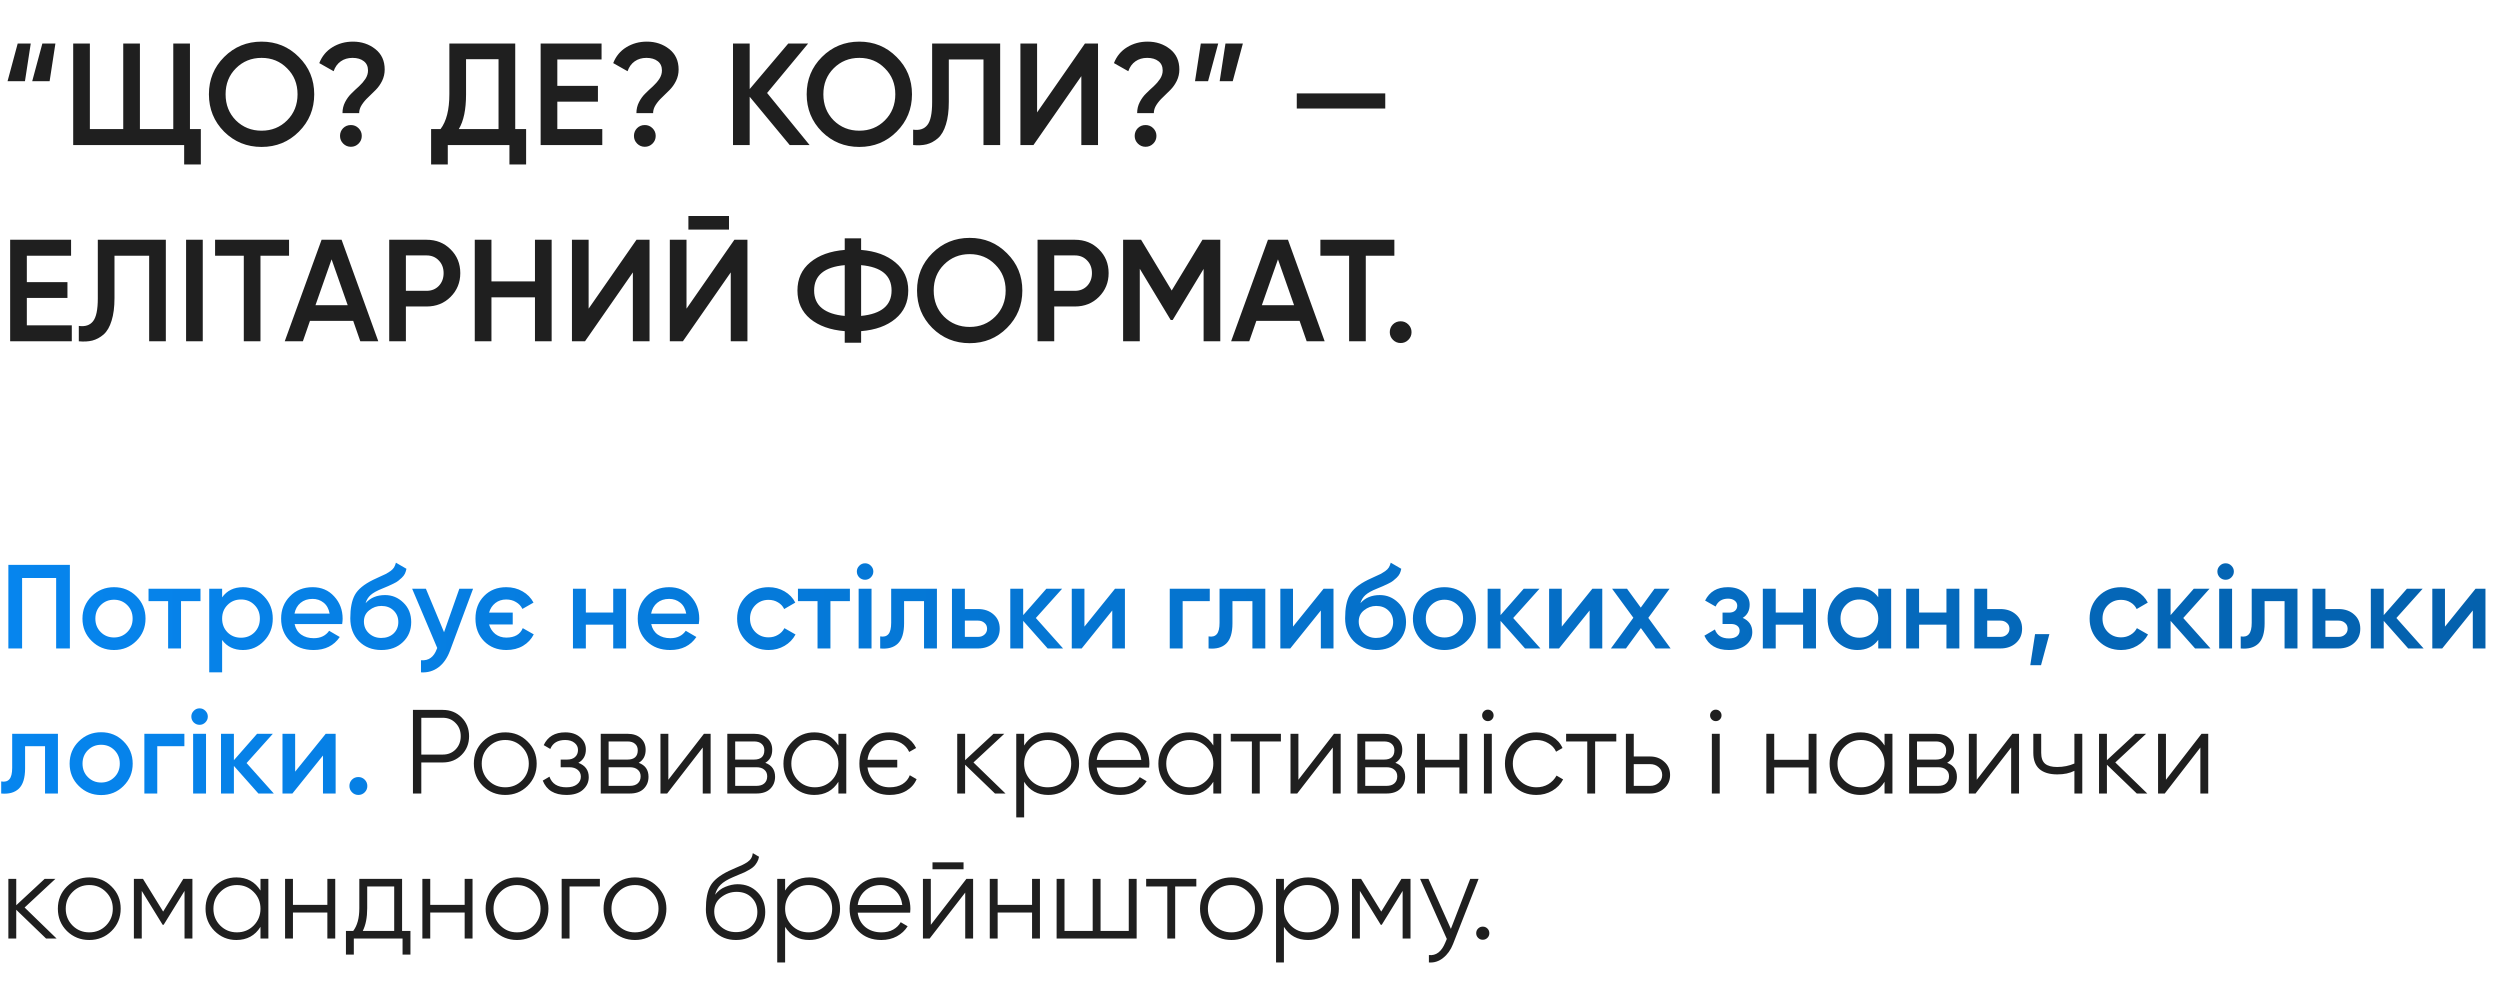
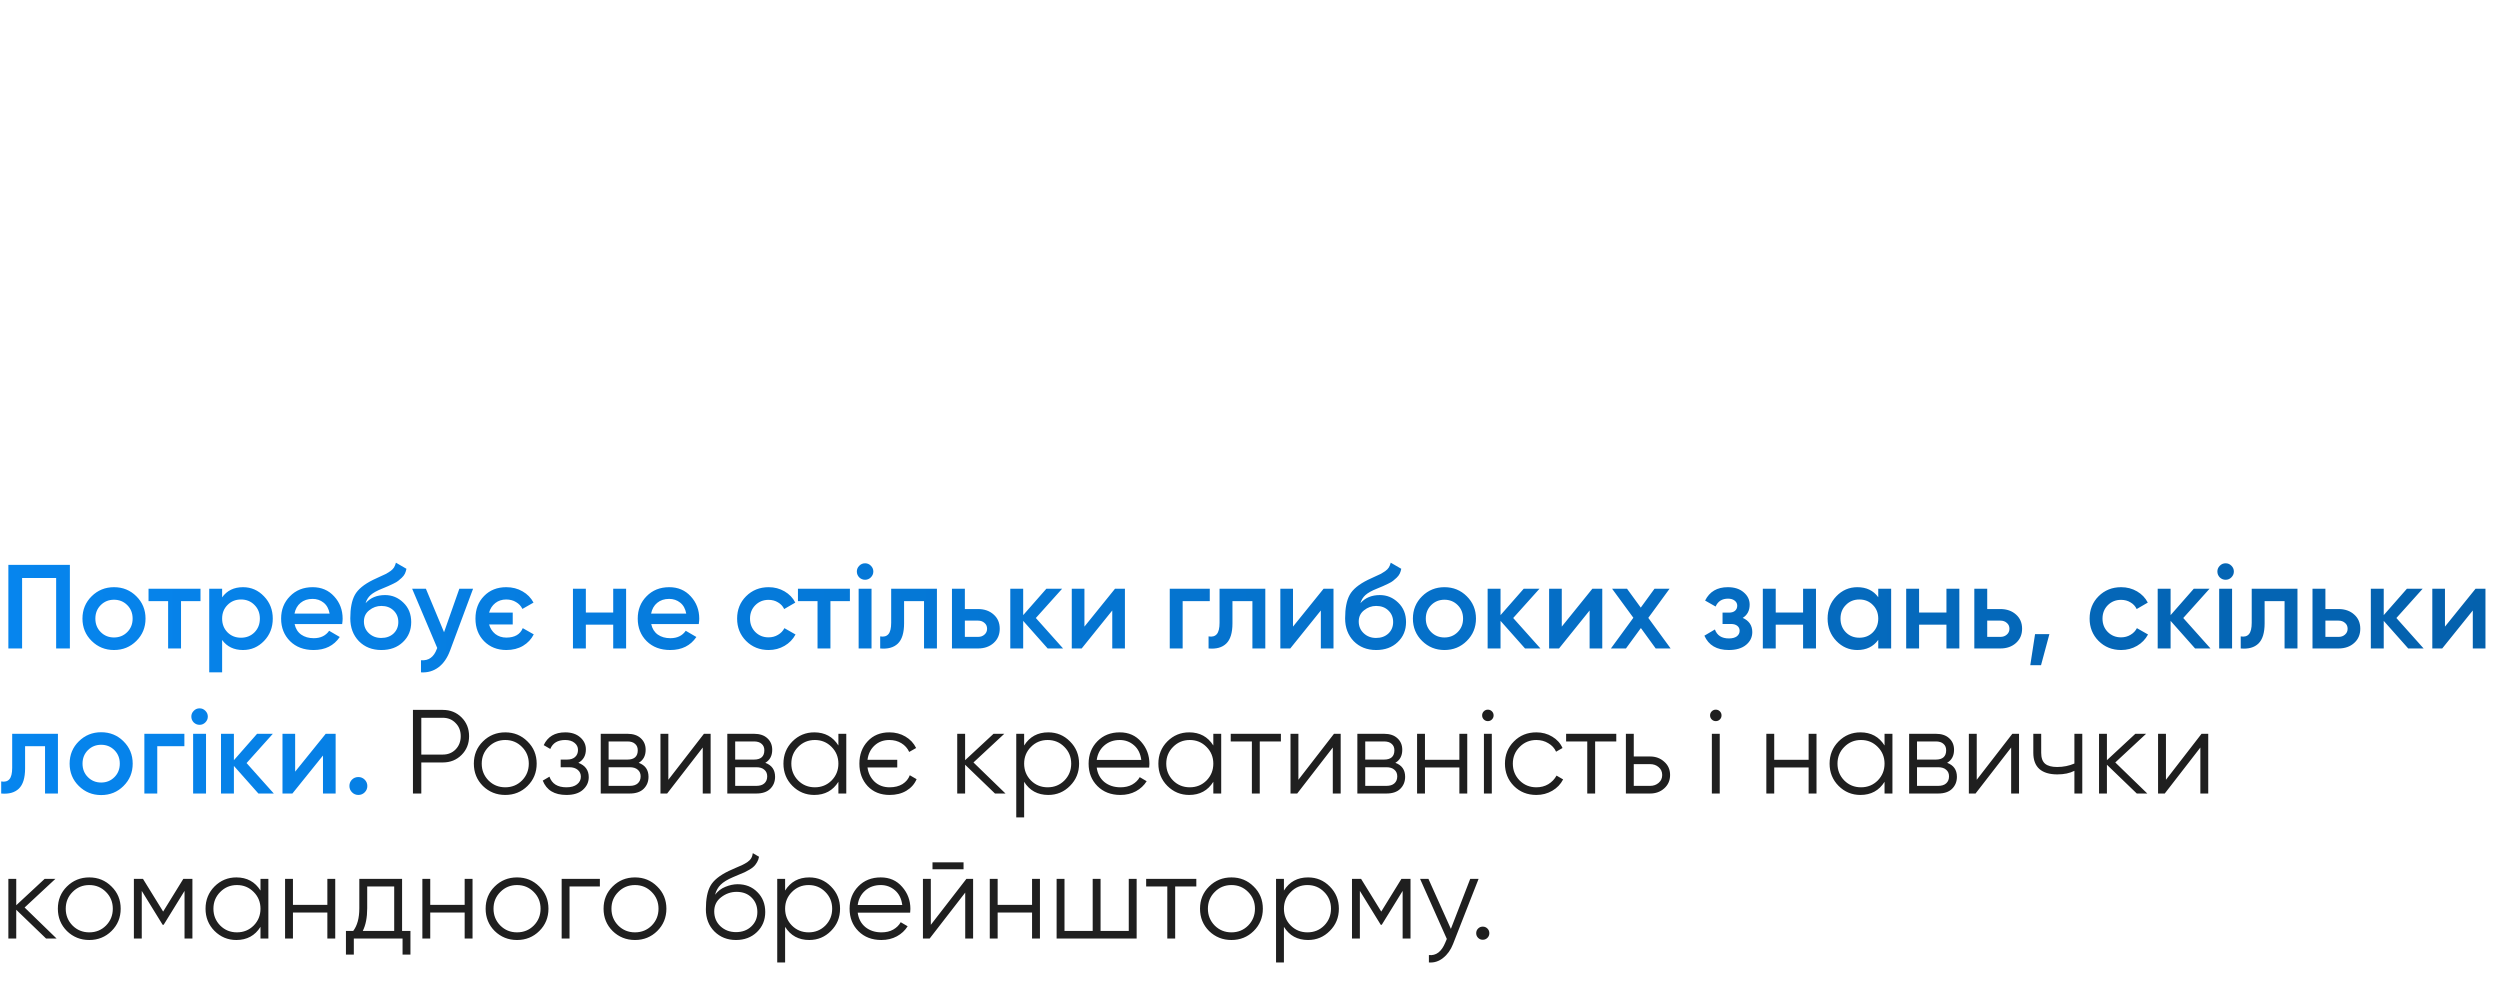
<svg xmlns="http://www.w3.org/2000/svg" width="293" height="115" viewBox="0 0 293 115" fill="none">
-   <path d="M0.884 9.52L2.074 5.1H3.604L2.924 9.52H0.884ZM3.774 9.52L4.964 5.1H6.494L5.814 9.52H3.774ZM22.263 15.13H23.538V19.278H21.583V17H8.578V5.1H10.533V15.13H14.443V5.1H16.398V15.13H20.308V5.1H22.263V15.13ZM35.025 15.436C33.835 16.626 32.378 17.221 30.656 17.221C28.933 17.221 27.471 16.626 26.27 15.436C25.08 14.235 24.485 12.773 24.485 11.05C24.485 9.327 25.08 7.871 26.27 6.681C27.471 5.48 28.933 4.879 30.656 4.879C32.378 4.879 33.835 5.48 35.025 6.681C36.226 7.871 36.827 9.327 36.827 11.05C36.827 12.773 36.226 14.235 35.025 15.436ZM27.647 14.11C28.463 14.915 29.466 15.317 30.656 15.317C31.846 15.317 32.843 14.915 33.648 14.11C34.464 13.294 34.872 12.274 34.872 11.05C34.872 9.826 34.464 8.812 33.648 8.007C32.843 7.191 31.846 6.783 30.656 6.783C29.466 6.783 28.463 7.191 27.647 8.007C26.842 8.812 26.44 9.826 26.44 11.05C26.44 12.274 26.842 13.294 27.647 14.11ZM40.139 13.26C40.139 12.795 40.241 12.365 40.445 11.968C40.649 11.571 40.899 11.231 41.193 10.948C41.488 10.653 41.783 10.376 42.077 10.115C42.372 9.843 42.621 9.554 42.825 9.248C43.029 8.931 43.131 8.602 43.131 8.262C43.131 7.786 42.967 7.423 42.638 7.174C42.31 6.913 41.868 6.783 41.312 6.783C40.78 6.783 40.321 6.919 39.935 7.191C39.55 7.463 39.272 7.848 39.102 8.347L37.419 7.395C37.737 6.59 38.247 5.973 38.949 5.542C39.663 5.1 40.468 4.879 41.363 4.879C42.372 4.879 43.245 5.168 43.981 5.746C44.718 6.324 45.086 7.123 45.086 8.143C45.086 8.619 44.984 9.067 44.78 9.486C44.576 9.894 44.327 10.245 44.032 10.54C43.738 10.835 43.443 11.124 43.148 11.407C42.854 11.679 42.604 11.974 42.4 12.291C42.196 12.608 42.094 12.931 42.094 13.26H40.139ZM42.026 16.83C41.777 17.079 41.477 17.204 41.125 17.204C40.774 17.204 40.474 17.079 40.224 16.83C39.975 16.581 39.85 16.28 39.85 15.929C39.85 15.578 39.969 15.277 40.207 15.028C40.457 14.779 40.763 14.654 41.125 14.654C41.477 14.654 41.777 14.779 42.026 15.028C42.276 15.277 42.4 15.578 42.4 15.929C42.4 16.28 42.276 16.581 42.026 16.83ZM60.385 15.13H61.66V19.278H59.705V17H52.48V19.278H50.525V15.13H51.63C52.321 14.223 52.666 12.858 52.666 11.033V5.1H60.385V15.13ZM53.772 15.13H58.429V6.936H54.621V11.067C54.621 12.835 54.338 14.189 53.772 15.13ZM65.318 15.13H70.588V17H63.363V5.1H70.503V6.97H65.318V10.064H70.078V11.917H65.318V15.13ZM74.588 13.26C74.588 12.795 74.689 12.365 74.894 11.968C75.097 11.571 75.347 11.231 75.641 10.948C75.936 10.653 76.231 10.376 76.525 10.115C76.82 9.843 77.07 9.554 77.273 9.248C77.478 8.931 77.579 8.602 77.579 8.262C77.579 7.786 77.415 7.423 77.087 7.174C76.758 6.913 76.316 6.783 75.76 6.783C75.228 6.783 74.769 6.919 74.383 7.191C73.998 7.463 73.721 7.848 73.55 8.347L71.868 7.395C72.185 6.59 72.695 5.973 73.397 5.542C74.112 5.1 74.916 4.879 75.811 4.879C76.82 4.879 77.693 5.168 78.43 5.746C79.166 6.324 79.534 7.123 79.534 8.143C79.534 8.619 79.433 9.067 79.228 9.486C79.025 9.894 78.775 10.245 78.481 10.54C78.186 10.835 77.891 11.124 77.597 11.407C77.302 11.679 77.052 11.974 76.849 12.291C76.644 12.608 76.543 12.931 76.543 13.26H74.588ZM76.475 16.83C76.225 17.079 75.925 17.204 75.573 17.204C75.222 17.204 74.922 17.079 74.672 16.83C74.423 16.581 74.299 16.28 74.299 15.929C74.299 15.578 74.418 15.277 74.656 15.028C74.905 14.779 75.211 14.654 75.573 14.654C75.925 14.654 76.225 14.779 76.475 15.028C76.724 15.277 76.849 15.578 76.849 15.929C76.849 16.28 76.724 16.581 76.475 16.83ZM94.884 17H92.555L87.863 11.339V17H85.908V5.1H87.863V10.438L92.385 5.1H94.714L89.903 10.897L94.884 17ZM105.083 15.436C103.893 16.626 102.437 17.221 100.714 17.221C98.992 17.221 97.53 16.626 96.328 15.436C95.138 14.235 94.543 12.773 94.543 11.05C94.543 9.327 95.138 7.871 96.328 6.681C97.53 5.48 98.992 4.879 100.714 4.879C102.437 4.879 103.893 5.48 105.083 6.681C106.285 7.871 106.885 9.327 106.885 11.05C106.885 12.773 106.285 14.235 105.083 15.436ZM97.705 14.11C98.521 14.915 99.524 15.317 100.714 15.317C101.904 15.317 102.902 14.915 103.706 14.11C104.522 13.294 104.93 12.274 104.93 11.05C104.93 9.826 104.522 8.812 103.706 8.007C102.902 7.191 101.904 6.783 100.714 6.783C99.524 6.783 98.521 7.191 97.705 8.007C96.901 8.812 96.498 9.826 96.498 11.05C96.498 12.274 96.901 13.294 97.705 14.11ZM107.019 17V15.198C107.767 15.3 108.322 15.119 108.685 14.654C109.059 14.189 109.246 13.3 109.246 11.985V5.1H117.219V17H115.264V6.97H111.201V11.951C111.201 12.994 111.088 13.872 110.861 14.586C110.646 15.3 110.334 15.838 109.926 16.201C109.518 16.552 109.076 16.79 108.6 16.915C108.135 17.028 107.608 17.057 107.019 17ZM126.732 17V8.925L121.122 17H119.592V5.1H121.547V13.175L127.157 5.1H128.687V17H126.732ZM133.274 13.26C133.274 12.795 133.376 12.365 133.58 11.968C133.784 11.571 134.033 11.231 134.328 10.948C134.623 10.653 134.917 10.376 135.212 10.115C135.507 9.843 135.756 9.554 135.96 9.248C136.164 8.931 136.266 8.602 136.266 8.262C136.266 7.786 136.102 7.423 135.773 7.174C135.444 6.913 135.002 6.783 134.447 6.783C133.914 6.783 133.455 6.919 133.07 7.191C132.685 7.463 132.407 7.848 132.237 8.347L130.554 7.395C130.871 6.59 131.381 5.973 132.084 5.542C132.798 5.1 133.603 4.879 134.498 4.879C135.507 4.879 136.379 5.168 137.116 5.746C137.853 6.324 138.221 7.123 138.221 8.143C138.221 8.619 138.119 9.067 137.915 9.486C137.711 9.894 137.462 10.245 137.167 10.54C136.872 10.835 136.578 11.124 136.283 11.407C135.988 11.679 135.739 11.974 135.535 12.291C135.331 12.608 135.229 12.931 135.229 13.26H133.274ZM135.161 16.83C134.912 17.079 134.611 17.204 134.26 17.204C133.909 17.204 133.608 17.079 133.359 16.83C133.11 16.581 132.985 16.28 132.985 15.929C132.985 15.578 133.104 15.277 133.342 15.028C133.591 14.779 133.897 14.654 134.26 14.654C134.611 14.654 134.912 14.779 135.161 15.028C135.41 15.277 135.535 15.578 135.535 15.929C135.535 16.28 135.41 16.581 135.161 16.83ZM142.775 5.1L141.585 9.52H140.055L140.735 5.1H142.775ZM145.665 5.1L144.475 9.52H142.945L143.625 5.1H145.665ZM151.982 12.716V10.948H162.352V12.716H151.982ZM3.145 38.13H8.415V40H1.19V28.1H8.33V29.97H3.145V33.064H7.905V34.917H3.145V38.13ZM9.236 40V38.198C9.984 38.3 10.539 38.119 10.902 37.654C11.276 37.189 11.463 36.3 11.463 34.985V28.1H19.436V40H17.481V29.97H13.418V34.951C13.418 35.994 13.304 36.872 13.078 37.586C12.862 38.3 12.551 38.838 12.143 39.201C11.735 39.552 11.293 39.79 10.817 39.915C10.352 40.028 9.825 40.057 9.236 40ZM21.809 28.1H23.764V40H21.809V28.1ZM33.877 28.1V29.97H30.528V40H28.573V29.97H25.207V28.1H33.877ZM42.228 40L41.395 37.603H36.329L35.496 40H33.371L37.689 28.1H40.035L44.336 40H42.228ZM36.975 35.767H40.749L38.862 30.395L36.975 35.767ZM50.002 28.1C51.124 28.1 52.059 28.474 52.807 29.222C53.566 29.97 53.946 30.899 53.946 32.01C53.946 33.109 53.566 34.039 52.807 34.798C52.059 35.546 51.124 35.92 50.002 35.92H47.571V40H45.616V28.1H50.002ZM50.002 34.084C50.58 34.084 51.056 33.891 51.43 33.506C51.804 33.109 51.991 32.611 51.991 32.01C51.991 31.409 51.804 30.916 51.43 30.531C51.056 30.134 50.58 29.936 50.002 29.936H47.571V34.084H50.002ZM62.698 28.1H64.653V40H62.698V34.849H57.598V40H55.643V28.1H57.598V32.979H62.698V28.1ZM74.172 40V31.925L68.562 40H67.032V28.1H68.987V36.175L74.597 28.1H76.127V40H74.172ZM80.68 26.91V25.312H85.439V26.91H80.68ZM85.644 40V31.925L80.034 40H78.504V28.1H80.459V36.175L86.069 28.1H87.599V40H85.644ZM104.935 30.752C105.944 31.579 106.448 32.679 106.448 34.05C106.448 35.421 105.944 36.526 104.935 37.365C103.938 38.192 102.6 38.674 100.923 38.81V40.17H99.002V38.81C97.314 38.674 95.965 38.192 94.956 37.365C93.959 36.526 93.46 35.421 93.46 34.05C93.46 32.679 93.959 31.579 94.956 30.752C95.965 29.913 97.314 29.426 99.002 29.29V27.93H100.923V29.29C102.6 29.426 103.938 29.913 104.935 30.752ZM95.415 34.05C95.415 34.934 95.721 35.625 96.333 36.124C96.957 36.623 97.846 36.923 99.002 37.025V31.075C96.611 31.29 95.415 32.282 95.415 34.05ZM100.923 37.025C103.303 36.787 104.493 35.795 104.493 34.05C104.493 32.282 103.303 31.29 100.923 31.075V37.025ZM118.016 38.436C116.826 39.626 115.37 40.221 113.647 40.221C111.924 40.221 110.462 39.626 109.261 38.436C108.071 37.235 107.476 35.773 107.476 34.05C107.476 32.327 108.071 30.871 109.261 29.681C110.462 28.48 111.924 27.879 113.647 27.879C115.37 27.879 116.826 28.48 118.016 29.681C119.217 30.871 119.818 32.327 119.818 34.05C119.818 35.773 119.217 37.235 118.016 38.436ZM110.638 37.11C111.454 37.915 112.457 38.317 113.647 38.317C114.837 38.317 115.834 37.915 116.639 37.11C117.455 36.294 117.863 35.274 117.863 34.05C117.863 32.826 117.455 31.812 116.639 31.007C115.834 30.191 114.837 29.783 113.647 29.783C112.457 29.783 111.454 30.191 110.638 31.007C109.833 31.812 109.431 32.826 109.431 34.05C109.431 35.274 109.833 36.294 110.638 37.11ZM125.987 28.1C127.109 28.1 128.044 28.474 128.792 29.222C129.551 29.97 129.931 30.899 129.931 32.01C129.931 33.109 129.551 34.039 128.792 34.798C128.044 35.546 127.109 35.92 125.987 35.92H123.556V40H121.601V28.1H125.987ZM125.987 34.084C126.565 34.084 127.041 33.891 127.415 33.506C127.789 33.109 127.976 32.611 127.976 32.01C127.976 31.409 127.789 30.916 127.415 30.531C127.041 30.134 126.565 29.936 125.987 29.936H123.556V34.084H125.987ZM143.018 28.1V40H141.063V31.517L137.442 37.501H137.204L133.583 31.5V40H131.628V28.1H133.736L137.323 34.05L140.927 28.1H143.018ZM153.143 40L152.31 37.603H147.244L146.411 40H144.286L148.604 28.1H150.95L155.251 40H153.143ZM147.89 35.767H151.664L149.777 30.395L147.89 35.767ZM163.419 28.1V29.97H160.07V40H158.115V29.97H154.749V28.1H163.419ZM165.058 39.83C164.809 40.079 164.509 40.204 164.157 40.204C163.806 40.204 163.506 40.079 163.256 39.83C163.007 39.581 162.882 39.28 162.882 38.929C162.882 38.578 163.001 38.277 163.239 38.028C163.489 37.779 163.795 37.654 164.157 37.654C164.509 37.654 164.809 37.779 165.058 38.028C165.308 38.277 165.432 38.578 165.432 38.929C165.432 39.28 165.308 39.581 165.058 39.83Z" fill="#1F1F1F" />
  <path d="M8.19 66.2V76H6.58V67.74H2.59V76H0.98V66.2H8.19ZM13.36 76.182C12.333 76.182 11.46 75.827 10.742 75.118C10.023 74.409 9.664 73.536 9.664 72.5C9.664 71.464 10.023 70.591 10.742 69.882C11.46 69.173 12.333 68.818 13.36 68.818C14.396 68.818 15.268 69.173 15.978 69.882C16.697 70.591 17.056 71.464 17.056 72.5C17.056 73.536 16.697 74.409 15.978 75.118C15.268 75.827 14.396 76.182 13.36 76.182ZM11.806 74.082C12.226 74.502 12.744 74.712 13.36 74.712C13.976 74.712 14.494 74.502 14.914 74.082C15.334 73.662 15.544 73.135 15.544 72.5C15.544 71.865 15.334 71.338 14.914 70.918C14.494 70.498 13.976 70.288 13.36 70.288C12.744 70.288 12.226 70.498 11.806 70.918C11.386 71.338 11.176 71.865 11.176 72.5C11.176 73.135 11.386 73.662 11.806 74.082ZM23.498 69V70.456H21.216V76H19.704V70.456H17.408V69H23.498ZM28.483 68.818C29.444 68.818 30.265 69.177 30.947 69.896C31.628 70.605 31.969 71.473 31.969 72.5C31.969 73.536 31.628 74.409 30.947 75.118C30.265 75.827 29.444 76.182 28.483 76.182C27.419 76.182 26.602 75.79 26.033 75.006V78.8H24.521V69H26.033V70.008C26.602 69.215 27.419 68.818 28.483 68.818ZM26.663 74.11C27.083 74.53 27.61 74.74 28.245 74.74C28.879 74.74 29.407 74.53 29.827 74.11C30.247 73.681 30.457 73.144 30.457 72.5C30.457 71.856 30.247 71.324 29.827 70.904C29.407 70.475 28.879 70.26 28.245 70.26C27.61 70.26 27.083 70.475 26.663 70.904C26.243 71.324 26.033 71.856 26.033 72.5C26.033 73.144 26.243 73.681 26.663 74.11ZM34.529 73.144C34.641 73.676 34.898 74.087 35.299 74.376C35.7 74.656 36.19 74.796 36.769 74.796C37.572 74.796 38.174 74.507 38.575 73.928L39.821 74.656C39.13 75.673 38.108 76.182 36.755 76.182C35.616 76.182 34.697 75.837 33.997 75.146C33.297 74.446 32.947 73.564 32.947 72.5C32.947 71.455 33.292 70.582 33.983 69.882C34.674 69.173 35.56 68.818 36.643 68.818C37.67 68.818 38.51 69.177 39.163 69.896C39.826 70.615 40.157 71.487 40.157 72.514C40.157 72.673 40.138 72.883 40.101 73.144H34.529ZM34.515 71.912H38.631C38.528 71.343 38.29 70.913 37.917 70.624C37.553 70.335 37.124 70.19 36.629 70.19C36.069 70.19 35.602 70.344 35.229 70.652C34.856 70.96 34.618 71.38 34.515 71.912ZM44.694 76.182C43.621 76.182 42.744 75.837 42.062 75.146C41.391 74.446 41.054 73.555 41.054 72.472C41.054 71.287 41.232 70.372 41.587 69.728C41.941 69.075 42.66 68.482 43.742 67.95C43.92 67.866 44.181 67.745 44.526 67.586C44.881 67.427 45.124 67.315 45.255 67.25C45.385 67.175 45.548 67.073 45.745 66.942C45.941 66.802 46.085 66.657 46.178 66.508C46.272 66.349 46.346 66.163 46.403 65.948L47.635 66.662C47.597 66.867 47.536 67.059 47.453 67.236C47.368 67.404 47.247 67.563 47.089 67.712C46.93 67.861 46.79 67.983 46.669 68.076C46.556 68.169 46.365 68.281 46.094 68.412C45.824 68.543 45.623 68.636 45.492 68.692C45.371 68.748 45.138 68.846 44.792 68.986C44.176 69.229 43.724 69.481 43.434 69.742C43.154 69.994 42.959 70.311 42.846 70.694C43.407 70.059 44.167 69.742 45.129 69.742C45.95 69.742 46.664 70.036 47.27 70.624C47.886 71.212 48.194 71.973 48.194 72.906C48.194 73.858 47.868 74.642 47.215 75.258C46.571 75.874 45.73 76.182 44.694 76.182ZM44.681 74.768C45.269 74.768 45.749 74.595 46.123 74.25C46.496 73.895 46.682 73.447 46.682 72.906C46.682 72.355 46.496 71.903 46.123 71.548C45.758 71.193 45.282 71.016 44.694 71.016C44.172 71.016 43.7 71.184 43.281 71.52C42.861 71.847 42.651 72.285 42.651 72.836C42.651 73.396 42.846 73.858 43.239 74.222C43.63 74.586 44.111 74.768 44.681 74.768ZM53.834 69H55.444L52.756 76.224C52.43 77.111 51.972 77.773 51.384 78.212C50.796 78.651 50.115 78.847 49.34 78.8V77.386C49.816 77.414 50.199 77.316 50.488 77.092C50.787 76.877 51.025 76.527 51.202 76.042L51.244 75.944L48.304 69H49.914L52.042 74.096L53.834 69ZM61.268 73.62L62.556 74.348C62.276 74.908 61.856 75.356 61.296 75.692C60.736 76.019 60.088 76.182 59.35 76.182C58.286 76.182 57.414 75.837 56.732 75.146C56.06 74.455 55.724 73.573 55.724 72.5C55.724 71.417 56.06 70.535 56.732 69.854C57.404 69.163 58.272 68.818 59.336 68.818C60.046 68.818 60.68 68.981 61.24 69.308C61.8 69.625 62.23 70.064 62.528 70.624L61.226 71.366C61.068 71.03 60.82 70.764 60.484 70.568C60.158 70.363 59.77 70.26 59.322 70.26C58.828 70.26 58.403 70.4 58.048 70.68C57.694 70.96 57.451 71.333 57.32 71.8H60.092V73.186H57.32C57.451 73.643 57.694 74.017 58.048 74.306C58.412 74.586 58.842 74.726 59.336 74.726C60.316 74.726 60.96 74.357 61.268 73.62ZM71.868 69H73.38V76H71.868V73.214H68.662V76H67.15V69H68.662V71.786H71.868V69ZM76.324 73.144C76.436 73.676 76.693 74.087 77.094 74.376C77.495 74.656 77.985 74.796 78.564 74.796C79.367 74.796 79.969 74.507 80.37 73.928L81.616 74.656C80.925 75.673 79.903 76.182 78.55 76.182C77.411 76.182 76.492 75.837 75.792 75.146C75.092 74.446 74.742 73.564 74.742 72.5C74.742 71.455 75.087 70.582 75.778 69.882C76.469 69.173 77.355 68.818 78.438 68.818C79.465 68.818 80.305 69.177 80.958 69.896C81.621 70.615 81.952 71.487 81.952 72.514C81.952 72.673 81.933 72.883 81.896 73.144H76.324ZM76.31 71.912H80.426C80.323 71.343 80.085 70.913 79.712 70.624C79.348 70.335 78.919 70.19 78.424 70.19C77.864 70.19 77.397 70.344 77.024 70.652C76.651 70.96 76.413 71.38 76.31 71.912ZM90.086 76.182C89.032 76.182 88.15 75.827 87.44 75.118C86.74 74.409 86.39 73.536 86.39 72.5C86.39 71.455 86.74 70.582 87.44 69.882C88.15 69.173 89.032 68.818 90.086 68.818C90.768 68.818 91.388 68.981 91.948 69.308C92.508 69.635 92.928 70.073 93.208 70.624L91.906 71.38C91.748 71.044 91.505 70.783 91.178 70.596C90.861 70.4 90.492 70.302 90.072 70.302C89.456 70.302 88.938 70.512 88.518 70.932C88.108 71.352 87.902 71.875 87.902 72.5C87.902 73.125 88.108 73.648 88.518 74.068C88.938 74.488 89.456 74.698 90.072 74.698C90.483 74.698 90.852 74.6 91.178 74.404C91.514 74.208 91.766 73.947 91.934 73.62L93.236 74.362C92.938 74.922 92.508 75.365 91.948 75.692C91.388 76.019 90.768 76.182 90.086 76.182ZM99.609 69V70.456H97.327V76H95.815V70.456H93.519V69H99.609ZM102.06 67.67C101.873 67.857 101.649 67.95 101.388 67.95C101.127 67.95 100.898 67.857 100.702 67.67C100.515 67.474 100.422 67.245 100.422 66.984C100.422 66.723 100.515 66.499 100.702 66.312C100.889 66.116 101.117 66.018 101.388 66.018C101.659 66.018 101.887 66.116 102.074 66.312C102.261 66.499 102.354 66.723 102.354 66.984C102.354 67.245 102.256 67.474 102.06 67.67ZM100.632 76V69H102.144V76H100.632ZM109.808 69V76H108.296V70.456H105.958V73.06C105.958 74.171 105.715 74.959 105.23 75.426C104.744 75.893 104.054 76.084 103.158 76V74.586C103.587 74.661 103.909 74.572 104.124 74.32C104.338 74.068 104.446 73.625 104.446 72.99V69H109.808ZM114.622 71.38C115.368 71.38 115.98 71.595 116.456 72.024C116.932 72.444 117.17 72.999 117.17 73.69C117.17 74.371 116.932 74.927 116.456 75.356C115.98 75.785 115.368 76 114.622 76H111.57V69H113.082V71.38H114.622ZM114.636 74.642C114.934 74.642 115.182 74.553 115.378 74.376C115.583 74.199 115.686 73.97 115.686 73.69C115.686 73.401 115.583 73.172 115.378 73.004C115.182 72.827 114.934 72.738 114.636 72.738H113.082V74.642H114.636ZM124.593 76H122.787L119.917 72.766V76H118.405V69H119.917V72.094L122.633 69H124.481L121.401 72.43L124.593 76ZM130.679 69H131.841V76H130.357V71.548L126.773 76H125.611V69H127.095V73.438L130.679 69ZM141.785 69V70.456H138.607V76H137.095V69H141.785ZM148.294 69V76H146.782V70.456H144.444V73.06C144.444 74.171 144.201 74.959 143.716 75.426C143.231 75.893 142.54 76.084 141.644 76V74.586C142.073 74.661 142.395 74.572 142.61 74.32C142.825 74.068 142.932 73.625 142.932 72.99V69H148.294ZM155.124 69H156.286V76H154.802V71.548L151.218 76H150.056V69H151.54V73.438L155.124 69ZM161.288 76.182C160.215 76.182 159.338 75.837 158.656 75.146C157.984 74.446 157.648 73.555 157.648 72.472C157.648 71.287 157.826 70.372 158.18 69.728C158.535 69.075 159.254 68.482 160.336 67.95C160.514 67.866 160.775 67.745 161.12 67.586C161.475 67.427 161.718 67.315 161.848 67.25C161.979 67.175 162.142 67.073 162.338 66.942C162.534 66.802 162.679 66.657 162.772 66.508C162.866 66.349 162.94 66.163 162.996 65.948L164.228 66.662C164.191 66.867 164.13 67.059 164.046 67.236C163.962 67.404 163.841 67.563 163.682 67.712C163.524 67.861 163.384 67.983 163.262 68.076C163.15 68.169 162.959 68.281 162.688 68.412C162.418 68.543 162.217 68.636 162.086 68.692C161.965 68.748 161.732 68.846 161.386 68.986C160.77 69.229 160.318 69.481 160.028 69.742C159.748 69.994 159.552 70.311 159.44 70.694C160 70.059 160.761 69.742 161.722 69.742C162.544 69.742 163.258 70.036 163.864 70.624C164.48 71.212 164.788 71.973 164.788 72.906C164.788 73.858 164.462 74.642 163.808 75.258C163.164 75.874 162.324 76.182 161.288 76.182ZM161.274 74.768C161.862 74.768 162.343 74.595 162.716 74.25C163.09 73.895 163.276 73.447 163.276 72.906C163.276 72.355 163.09 71.903 162.716 71.548C162.352 71.193 161.876 71.016 161.288 71.016C160.766 71.016 160.294 71.184 159.874 71.52C159.454 71.847 159.244 72.285 159.244 72.836C159.244 73.396 159.44 73.858 159.832 74.222C160.224 74.586 160.705 74.768 161.274 74.768ZM169.288 76.182C168.261 76.182 167.388 75.827 166.67 75.118C165.951 74.409 165.592 73.536 165.592 72.5C165.592 71.464 165.951 70.591 166.67 69.882C167.388 69.173 168.261 68.818 169.288 68.818C170.324 68.818 171.196 69.173 171.906 69.882C172.624 70.591 172.984 71.464 172.984 72.5C172.984 73.536 172.624 74.409 171.906 75.118C171.196 75.827 170.324 76.182 169.288 76.182ZM167.734 74.082C168.154 74.502 168.672 74.712 169.288 74.712C169.904 74.712 170.422 74.502 170.842 74.082C171.262 73.662 171.472 73.135 171.472 72.5C171.472 71.865 171.262 71.338 170.842 70.918C170.422 70.498 169.904 70.288 169.288 70.288C168.672 70.288 168.154 70.498 167.734 70.918C167.314 71.338 167.104 71.865 167.104 72.5C167.104 73.135 167.314 73.662 167.734 74.082ZM180.539 76H178.733L175.863 72.766V76H174.351V69H175.863V72.094L178.579 69H180.427L177.347 72.43L180.539 76ZM186.624 69H187.786V76H186.302V71.548L182.718 76H181.556V69H183.04V73.438L186.624 69ZM195.798 76H194.048L192.312 73.606L190.562 76H188.798L191.43 72.402L188.938 69H190.688L192.298 71.212L193.908 69H195.672L193.18 72.416L195.798 76ZM204.248 72.416C204.994 72.752 205.368 73.307 205.368 74.082C205.368 74.679 205.125 75.179 204.64 75.58C204.154 75.981 203.478 76.182 202.61 76.182C201.2 76.182 200.248 75.622 199.754 74.502L200.986 73.774C201.238 74.474 201.784 74.824 202.624 74.824C203.016 74.824 203.324 74.745 203.548 74.586C203.772 74.418 203.884 74.199 203.884 73.928C203.884 73.685 203.795 73.494 203.618 73.354C203.44 73.205 203.193 73.13 202.876 73.13H201.882V71.8H202.624C202.932 71.8 203.17 71.73 203.338 71.59C203.515 71.441 203.604 71.24 203.604 70.988C203.604 70.745 203.506 70.549 203.31 70.4C203.114 70.241 202.852 70.162 202.526 70.162C201.826 70.162 201.34 70.47 201.07 71.086L199.838 70.386C200.36 69.341 201.247 68.818 202.498 68.818C203.282 68.818 203.902 69.019 204.36 69.42C204.826 69.812 205.06 70.293 205.06 70.862C205.06 71.562 204.789 72.08 204.248 72.416ZM211.321 69H212.833V76H211.321V73.214H208.115V76H206.603V69H208.115V71.786H211.321V69ZM220.131 69H221.643V76H220.131V74.992C219.562 75.785 218.745 76.182 217.681 76.182C216.72 76.182 215.898 75.827 215.217 75.118C214.536 74.399 214.195 73.527 214.195 72.5C214.195 71.464 214.536 70.591 215.217 69.882C215.898 69.173 216.72 68.818 217.681 68.818C218.745 68.818 219.562 69.21 220.131 69.994V69ZM216.337 74.11C216.757 74.53 217.284 74.74 217.919 74.74C218.554 74.74 219.081 74.53 219.501 74.11C219.921 73.681 220.131 73.144 220.131 72.5C220.131 71.856 219.921 71.324 219.501 70.904C219.081 70.475 218.554 70.26 217.919 70.26C217.284 70.26 216.757 70.475 216.337 70.904C215.917 71.324 215.707 71.856 215.707 72.5C215.707 73.144 215.917 73.681 216.337 74.11ZM228.123 69H229.635V76H228.123V73.214H224.917V76H223.405V69H224.917V71.786H228.123V69ZM234.442 71.38C235.188 71.38 235.8 71.595 236.276 72.024C236.752 72.444 236.99 72.999 236.99 73.69C236.99 74.371 236.752 74.927 236.276 75.356C235.8 75.785 235.188 76 234.442 76H231.39V69H232.902V71.38H234.442ZM234.456 74.642C234.754 74.642 235.002 74.553 235.198 74.376C235.403 74.199 235.506 73.97 235.506 73.69C235.506 73.401 235.403 73.172 235.198 73.004C235.002 72.827 234.754 72.738 234.456 72.738H232.902V74.642H234.456ZM240.189 74.32L239.209 77.96H237.949L238.509 74.32H240.189ZM248.598 76.182C247.543 76.182 246.661 75.827 245.952 75.118C245.252 74.409 244.902 73.536 244.902 72.5C244.902 71.455 245.252 70.582 245.952 69.882C246.661 69.173 247.543 68.818 248.598 68.818C249.279 68.818 249.9 68.981 250.46 69.308C251.02 69.635 251.44 70.073 251.72 70.624L250.418 71.38C250.259 71.044 250.017 70.783 249.69 70.596C249.373 70.4 249.004 70.302 248.584 70.302C247.968 70.302 247.45 70.512 247.03 70.932C246.619 71.352 246.414 71.875 246.414 72.5C246.414 73.125 246.619 73.648 247.03 74.068C247.45 74.488 247.968 74.698 248.584 74.698C248.995 74.698 249.363 74.6 249.69 74.404C250.026 74.208 250.278 73.947 250.446 73.62L251.748 74.362C251.449 74.922 251.02 75.365 250.46 75.692C249.9 76.019 249.279 76.182 248.598 76.182ZM259.07 76H257.264L254.394 72.766V76H252.882V69H254.394V72.094L257.11 69H258.958L255.878 72.43L259.07 76ZM261.515 67.67C261.328 67.857 261.104 67.95 260.843 67.95C260.582 67.95 260.353 67.857 260.157 67.67C259.97 67.474 259.877 67.245 259.877 66.984C259.877 66.723 259.97 66.499 260.157 66.312C260.344 66.116 260.572 66.018 260.843 66.018C261.114 66.018 261.342 66.116 261.529 66.312C261.716 66.499 261.809 66.723 261.809 66.984C261.809 67.245 261.711 67.474 261.515 67.67ZM260.087 76V69H261.599V76H260.087ZM269.263 69V76H267.751V70.456H265.413V73.06C265.413 74.171 265.17 74.959 264.685 75.426C264.199 75.893 263.509 76.084 262.613 76V74.586C263.042 74.661 263.364 74.572 263.579 74.32C263.793 74.068 263.901 73.625 263.901 72.99V69H269.263ZM274.077 71.38C274.823 71.38 275.435 71.595 275.911 72.024C276.387 72.444 276.625 72.999 276.625 73.69C276.625 74.371 276.387 74.927 275.911 75.356C275.435 75.785 274.823 76 274.077 76H271.025V69H272.537V71.38H274.077ZM274.091 74.642C274.389 74.642 274.637 74.553 274.833 74.376C275.038 74.199 275.141 73.97 275.141 73.69C275.141 73.401 275.038 73.172 274.833 73.004C274.637 72.827 274.389 72.738 274.091 72.738H272.537V74.642H274.091ZM284.049 76H282.243L279.373 72.766V76H277.861V69H279.373V72.094L282.089 69H283.937L280.857 72.43L284.049 76ZM290.134 69H291.296V76H289.812V71.548L286.228 76H285.066V69H286.55V73.438L290.134 69ZM6.79 86V93H5.278V87.456H2.94V90.06C2.94 91.171 2.697 91.959 2.212 92.426C1.727 92.893 1.036 93.084 0.14 93V91.586C0.569 91.661 0.891 91.572 1.106 91.32C1.321 91.068 1.428 90.625 1.428 89.99V86H6.79ZM11.856 93.182C10.829 93.182 9.957 92.827 9.238 92.118C8.519 91.409 8.16 90.536 8.16 89.5C8.16 88.464 8.519 87.591 9.238 86.882C9.957 86.173 10.829 85.818 11.856 85.818C12.892 85.818 13.765 86.173 14.474 86.882C15.193 87.591 15.552 88.464 15.552 89.5C15.552 90.536 15.193 91.409 14.474 92.118C13.765 92.827 12.892 93.182 11.856 93.182ZM10.302 91.082C10.722 91.502 11.24 91.712 11.856 91.712C12.472 91.712 12.99 91.502 13.41 91.082C13.83 90.662 14.04 90.135 14.04 89.5C14.04 88.865 13.83 88.338 13.41 87.918C12.99 87.498 12.472 87.288 11.856 87.288C11.24 87.288 10.722 87.498 10.302 87.918C9.882 88.338 9.672 88.865 9.672 89.5C9.672 90.135 9.882 90.662 10.302 91.082ZM21.609 86V87.456H18.431V93H16.919V86H21.609ZM24.062 84.67C23.875 84.857 23.651 84.95 23.39 84.95C23.129 84.95 22.9 84.857 22.704 84.67C22.517 84.474 22.424 84.245 22.424 83.984C22.424 83.723 22.517 83.499 22.704 83.312C22.891 83.116 23.119 83.018 23.39 83.018C23.661 83.018 23.889 83.116 24.076 83.312C24.263 83.499 24.356 83.723 24.356 83.984C24.356 84.245 24.258 84.474 24.062 84.67ZM22.634 93V86H24.146V93H22.634ZM32.09 93H30.284L27.413 89.766V93H25.901V86H27.413V89.094L30.13 86H31.977L28.898 89.43L32.09 93ZM38.175 86H39.337V93H37.853V88.548L34.269 93H33.107V86H34.591V90.438L38.175 86ZM42.743 92.86C42.538 93.065 42.29 93.168 42.001 93.168C41.712 93.168 41.464 93.065 41.259 92.86C41.054 92.655 40.951 92.407 40.951 92.118C40.951 91.829 41.049 91.581 41.245 91.376C41.45 91.171 41.702 91.068 42.001 91.068C42.29 91.068 42.538 91.171 42.743 91.376C42.948 91.581 43.051 91.829 43.051 92.118C43.051 92.407 42.948 92.655 42.743 92.86Z" fill="url(#paint0_linear_4076_99)" />
  <path d="M51.897 83.2C52.775 83.2 53.507 83.494 54.095 84.082C54.683 84.67 54.977 85.403 54.977 86.28C54.977 87.157 54.683 87.89 54.095 88.478C53.507 89.066 52.775 89.36 51.897 89.36H49.377V93H48.397V83.2H51.897ZM51.897 88.436C52.504 88.436 53.003 88.235 53.395 87.834C53.797 87.423 53.997 86.905 53.997 86.28C53.997 85.655 53.797 85.141 53.395 84.74C53.003 84.329 52.504 84.124 51.897 84.124H49.377V88.436H51.897ZM61.821 92.118C61.111 92.818 60.243 93.168 59.217 93.168C58.19 93.168 57.317 92.818 56.599 92.118C55.889 91.409 55.535 90.536 55.535 89.5C55.535 88.464 55.889 87.596 56.599 86.896C57.317 86.187 58.19 85.832 59.217 85.832C60.243 85.832 61.111 86.187 61.821 86.896C62.539 87.596 62.899 88.464 62.899 89.5C62.899 90.536 62.539 91.409 61.821 92.118ZM57.257 91.474C57.789 92.006 58.442 92.272 59.217 92.272C59.991 92.272 60.645 92.006 61.177 91.474C61.709 90.933 61.975 90.275 61.975 89.5C61.975 88.725 61.709 88.072 61.177 87.54C60.645 86.999 59.991 86.728 59.217 86.728C58.442 86.728 57.789 86.999 57.257 87.54C56.725 88.072 56.459 88.725 56.459 89.5C56.459 90.275 56.725 90.933 57.257 91.474ZM67.783 89.402C68.595 89.71 69.001 90.27 69.001 91.082C69.001 91.661 68.773 92.155 68.315 92.566C67.867 92.967 67.223 93.168 66.383 93.168C64.974 93.168 64.05 92.608 63.611 91.488L64.395 91.026C64.685 91.857 65.347 92.272 66.383 92.272C66.925 92.272 67.34 92.155 67.629 91.922C67.928 91.689 68.077 91.39 68.077 91.026C68.077 90.699 67.956 90.433 67.713 90.228C67.471 90.023 67.144 89.92 66.733 89.92H65.711V89.024H66.453C66.855 89.024 67.167 88.926 67.391 88.73C67.625 88.525 67.741 88.245 67.741 87.89C67.741 87.554 67.606 87.279 67.335 87.064C67.065 86.84 66.701 86.728 66.243 86.728C65.366 86.728 64.783 87.078 64.493 87.778L63.723 87.33C64.19 86.331 65.03 85.832 66.243 85.832C66.981 85.832 67.569 86.028 68.007 86.42C68.446 86.803 68.665 87.274 68.665 87.834C68.665 88.553 68.371 89.075 67.783 89.402ZM74.858 89.402C75.623 89.682 76.006 90.228 76.006 91.04C76.006 91.609 75.814 92.081 75.432 92.454C75.058 92.818 74.517 93 73.808 93H70.406V86H73.528C74.209 86 74.736 86.177 75.11 86.532C75.483 86.877 75.67 87.325 75.67 87.876C75.67 88.576 75.399 89.085 74.858 89.402ZM73.528 86.896H71.33V89.024H73.528C74.34 89.024 74.746 88.66 74.746 87.932C74.746 87.605 74.638 87.353 74.424 87.176C74.218 86.989 73.92 86.896 73.528 86.896ZM73.808 92.104C74.218 92.104 74.531 92.006 74.746 91.81C74.97 91.614 75.082 91.339 75.082 90.984C75.082 90.657 74.97 90.401 74.746 90.214C74.531 90.018 74.218 89.92 73.808 89.92H71.33V92.104H73.808ZM82.502 86H83.286V93H82.362V87.61L78.19 93H77.406V86H78.33V91.39L82.502 86ZM89.692 89.402C90.457 89.682 90.84 90.228 90.84 91.04C90.84 91.609 90.648 92.081 90.266 92.454C89.892 92.818 89.351 93 88.642 93H85.24V86H88.362C89.043 86 89.57 86.177 89.944 86.532C90.317 86.877 90.504 87.325 90.504 87.876C90.504 88.576 90.233 89.085 89.692 89.402ZM88.362 86.896H86.164V89.024H88.362C89.174 89.024 89.58 88.66 89.58 87.932C89.58 87.605 89.472 87.353 89.258 87.176C89.052 86.989 88.754 86.896 88.362 86.896ZM88.642 92.104C89.052 92.104 89.365 92.006 89.58 91.81C89.804 91.614 89.916 91.339 89.916 90.984C89.916 90.657 89.804 90.401 89.58 90.214C89.365 90.018 89.052 89.92 88.642 89.92H86.164V92.104H88.642ZM98.26 86H99.184V93H98.26V91.628C97.616 92.655 96.673 93.168 95.432 93.168C94.433 93.168 93.579 92.813 92.87 92.104C92.17 91.395 91.82 90.527 91.82 89.5C91.82 88.473 92.17 87.605 92.87 86.896C93.579 86.187 94.433 85.832 95.432 85.832C96.673 85.832 97.616 86.345 98.26 87.372V86ZM93.542 91.474C94.074 92.006 94.727 92.272 95.502 92.272C96.276 92.272 96.93 92.006 97.462 91.474C97.994 90.933 98.26 90.275 98.26 89.5C98.26 88.725 97.994 88.072 97.462 87.54C96.93 86.999 96.276 86.728 95.502 86.728C94.727 86.728 94.074 86.999 93.542 87.54C93.01 88.072 92.744 88.725 92.744 89.5C92.744 90.275 93.01 90.933 93.542 91.474ZM106.628 90.858L107.426 91.32C107.183 91.889 106.782 92.342 106.222 92.678C105.671 93.005 105.018 93.168 104.262 93.168C103.198 93.168 102.339 92.823 101.686 92.132C101.042 91.432 100.72 90.555 100.72 89.5C100.72 88.445 101.042 87.573 101.686 86.882C102.33 86.182 103.179 85.832 104.234 85.832C104.934 85.832 105.559 85.995 106.11 86.322C106.67 86.649 107.09 87.097 107.37 87.666L106.558 88.128C106.362 87.699 106.059 87.358 105.648 87.106C105.237 86.854 104.766 86.728 104.234 86.728C103.534 86.728 102.951 86.947 102.484 87.386C102.027 87.815 101.756 88.371 101.672 89.052H105.158V89.948H101.672C101.765 90.629 102.045 91.189 102.512 91.628C102.979 92.057 103.562 92.272 104.262 92.272C104.859 92.272 105.363 92.146 105.774 91.894C106.185 91.633 106.469 91.287 106.628 90.858ZM117.843 93H116.611L113.111 89.626V93H112.187V86H113.111V89.094L116.443 86H117.703L114.091 89.36L117.843 93ZM122.857 85.832C123.856 85.832 124.705 86.187 125.405 86.896C126.114 87.605 126.469 88.473 126.469 89.5C126.469 90.527 126.114 91.395 125.405 92.104C124.705 92.813 123.856 93.168 122.857 93.168C121.616 93.168 120.673 92.655 120.029 91.628V95.8H119.105V86H120.029V87.372C120.673 86.345 121.616 85.832 122.857 85.832ZM120.827 91.474C121.359 92.006 122.012 92.272 122.787 92.272C123.562 92.272 124.215 92.006 124.747 91.474C125.279 90.933 125.545 90.275 125.545 89.5C125.545 88.725 125.279 88.072 124.747 87.54C124.215 86.999 123.562 86.728 122.787 86.728C122.012 86.728 121.359 86.999 120.827 87.54C120.295 88.072 120.029 88.725 120.029 89.5C120.029 90.275 120.295 90.933 120.827 91.474ZM131.239 85.832C132.275 85.832 133.111 86.201 133.745 86.938C134.389 87.666 134.711 88.529 134.711 89.528C134.711 89.631 134.702 89.775 134.683 89.962H128.537C128.631 90.671 128.929 91.236 129.433 91.656C129.947 92.067 130.577 92.272 131.323 92.272C131.855 92.272 132.313 92.165 132.695 91.95C133.087 91.726 133.381 91.437 133.577 91.082L134.389 91.558C134.081 92.053 133.661 92.445 133.129 92.734C132.597 93.023 131.991 93.168 131.309 93.168C130.208 93.168 129.312 92.823 128.621 92.132C127.931 91.441 127.585 90.564 127.585 89.5C127.585 88.455 127.926 87.582 128.607 86.882C129.289 86.182 130.166 85.832 131.239 85.832ZM131.239 86.728C130.511 86.728 129.9 86.947 129.405 87.386C128.92 87.815 128.631 88.375 128.537 89.066H133.759C133.666 88.329 133.381 87.755 132.905 87.344C132.429 86.933 131.874 86.728 131.239 86.728ZM142.201 86H143.125V93H142.201V91.628C141.557 92.655 140.615 93.168 139.373 93.168C138.375 93.168 137.521 92.813 136.811 92.104C136.111 91.395 135.761 90.527 135.761 89.5C135.761 88.473 136.111 87.605 136.811 86.896C137.521 86.187 138.375 85.832 139.373 85.832C140.615 85.832 141.557 86.345 142.201 87.372V86ZM137.483 91.474C138.015 92.006 138.669 92.272 139.443 92.272C140.218 92.272 140.871 92.006 141.403 91.474C141.935 90.933 142.201 90.275 142.201 89.5C142.201 88.725 141.935 88.072 141.403 87.54C140.871 86.999 140.218 86.728 139.443 86.728C138.669 86.728 138.015 86.999 137.483 87.54C136.951 88.072 136.685 88.725 136.685 89.5C136.685 90.275 136.951 90.933 137.483 91.474ZM150.122 86V86.896H147.644V93H146.72V86.896H144.242V86H150.122ZM156.344 86H157.128V93H156.204V87.61L152.032 93H151.248V86H152.172V91.39L156.344 86ZM163.534 89.402C164.299 89.682 164.682 90.228 164.682 91.04C164.682 91.609 164.49 92.081 164.108 92.454C163.734 92.818 163.193 93 162.484 93H159.082V86H162.204C162.885 86 163.412 86.177 163.786 86.532C164.159 86.877 164.346 87.325 164.346 87.876C164.346 88.576 164.075 89.085 163.534 89.402ZM162.204 86.896H160.006V89.024H162.204C163.016 89.024 163.422 88.66 163.422 87.932C163.422 87.605 163.314 87.353 163.1 87.176C162.894 86.989 162.596 86.896 162.204 86.896ZM162.484 92.104C162.894 92.104 163.207 92.006 163.422 91.81C163.646 91.614 163.758 91.339 163.758 90.984C163.758 90.657 163.646 90.401 163.422 90.214C163.207 90.018 162.894 89.92 162.484 89.92H160.006V92.104H162.484ZM171.038 86H171.962V93H171.038V89.948H167.006V93H166.082V86H167.006V89.052H171.038V86ZM174.854 84.32C174.723 84.451 174.564 84.516 174.378 84.516C174.191 84.516 174.032 84.451 173.902 84.32C173.771 84.189 173.706 84.031 173.706 83.844C173.706 83.657 173.771 83.499 173.902 83.368C174.032 83.237 174.191 83.172 174.378 83.172C174.564 83.172 174.723 83.237 174.854 83.368C174.984 83.499 175.05 83.657 175.05 83.844C175.05 84.031 174.984 84.189 174.854 84.32ZM173.916 93V86H174.84V93H173.916ZM180.062 93.168C179.008 93.168 178.13 92.818 177.43 92.118C176.73 91.409 176.38 90.536 176.38 89.5C176.38 88.464 176.73 87.596 177.43 86.896C178.13 86.187 179.008 85.832 180.062 85.832C180.753 85.832 181.374 86 181.924 86.336C182.475 86.663 182.876 87.106 183.128 87.666L182.372 88.1C182.186 87.68 181.882 87.349 181.462 87.106C181.052 86.854 180.585 86.728 180.062 86.728C179.288 86.728 178.634 86.999 178.102 87.54C177.57 88.072 177.304 88.725 177.304 89.5C177.304 90.275 177.57 90.933 178.102 91.474C178.634 92.006 179.288 92.272 180.062 92.272C180.585 92.272 181.052 92.151 181.462 91.908C181.873 91.656 182.195 91.32 182.428 90.9L183.198 91.348C182.909 91.908 182.484 92.351 181.924 92.678C181.364 93.005 180.744 93.168 180.062 93.168ZM189.428 86V86.896H186.95V93H186.026V86.896H183.548V86H189.428ZM193.396 88.66C194.05 88.66 194.6 88.865 195.048 89.276C195.506 89.677 195.734 90.195 195.734 90.83C195.734 91.465 195.506 91.987 195.048 92.398C194.6 92.799 194.05 93 193.396 93H190.554V86H191.478V88.66H193.396ZM193.396 92.104C193.788 92.104 194.12 91.987 194.39 91.754C194.67 91.521 194.81 91.213 194.81 90.83C194.81 90.447 194.67 90.139 194.39 89.906C194.12 89.673 193.788 89.556 193.396 89.556H191.478V92.104H193.396ZM201.568 84.32C201.438 84.451 201.279 84.516 201.092 84.516C200.906 84.516 200.747 84.451 200.616 84.32C200.486 84.189 200.42 84.031 200.42 83.844C200.42 83.657 200.486 83.499 200.616 83.368C200.747 83.237 200.906 83.172 201.092 83.172C201.279 83.172 201.438 83.237 201.568 83.368C201.699 83.499 201.764 83.657 201.764 83.844C201.764 84.031 201.699 84.189 201.568 84.32ZM200.63 93V86H201.554V93H200.63ZM211.971 86H212.895V93H211.971V89.948H207.939V93H207.015V86H207.939V89.052H211.971V86ZM220.869 86H221.793V93H220.869V91.628C220.225 92.655 219.282 93.168 218.041 93.168C217.042 93.168 216.188 92.813 215.479 92.104C214.779 91.395 214.429 90.527 214.429 89.5C214.429 88.473 214.779 87.605 215.479 86.896C216.188 86.187 217.042 85.832 218.041 85.832C219.282 85.832 220.225 86.345 220.869 87.372V86ZM216.151 91.474C216.683 92.006 217.336 92.272 218.111 92.272C218.886 92.272 219.539 92.006 220.071 91.474C220.603 90.933 220.869 90.275 220.869 89.5C220.869 88.725 220.603 88.072 220.071 87.54C219.539 86.999 218.886 86.728 218.111 86.728C217.336 86.728 216.683 86.999 216.151 87.54C215.619 88.072 215.353 88.725 215.353 89.5C215.353 90.275 215.619 90.933 216.151 91.474ZM228.202 89.402C228.967 89.682 229.35 90.228 229.35 91.04C229.35 91.609 229.158 92.081 228.776 92.454C228.402 92.818 227.861 93 227.152 93H223.75V86H226.872C227.553 86 228.08 86.177 228.454 86.532C228.827 86.877 229.014 87.325 229.014 87.876C229.014 88.576 228.743 89.085 228.202 89.402ZM226.872 86.896H224.674V89.024H226.872C227.684 89.024 228.09 88.66 228.09 87.932C228.09 87.605 227.982 87.353 227.768 87.176C227.562 86.989 227.264 86.896 226.872 86.896ZM227.152 92.104C227.562 92.104 227.875 92.006 228.09 91.81C228.314 91.614 228.426 91.339 228.426 90.984C228.426 90.657 228.314 90.401 228.09 90.214C227.875 90.018 227.562 89.92 227.152 89.92H224.674V92.104H227.152ZM235.846 86H236.63V93H235.706V87.61L231.534 93H230.75V86H231.674V91.39L235.846 86ZM243.12 86H244.044V93H243.12V90.34C242.578 90.62 241.911 90.76 241.118 90.76C240.203 90.76 239.503 90.55 239.018 90.13C238.542 89.701 238.304 89.071 238.304 88.24V86H239.228V88.24C239.228 88.828 239.382 89.253 239.69 89.514C239.998 89.766 240.464 89.892 241.09 89.892C241.818 89.892 242.494 89.757 243.12 89.486V86ZM251.663 93H250.431L246.931 89.626V93H246.007V86H246.931V89.094L250.263 86H251.523L247.911 89.36L251.663 93ZM258.021 86H258.805V93H257.881V87.61L253.709 93H252.925V86H253.849V91.39L258.021 86ZM6.636 110H5.404L1.904 106.626V110H0.98V103H1.904V106.094L5.236 103H6.496L2.884 106.36L6.636 110ZM13.067 109.118C12.357 109.818 11.489 110.168 10.463 110.168C9.436 110.168 8.563 109.818 7.845 109.118C7.135 108.409 6.781 107.536 6.781 106.5C6.781 105.464 7.135 104.596 7.845 103.896C8.563 103.187 9.436 102.832 10.463 102.832C11.489 102.832 12.357 103.187 13.067 103.896C13.785 104.596 14.145 105.464 14.145 106.5C14.145 107.536 13.785 108.409 13.067 109.118ZM8.503 108.474C9.035 109.006 9.688 109.272 10.463 109.272C11.237 109.272 11.891 109.006 12.423 108.474C12.955 107.933 13.221 107.275 13.221 106.5C13.221 105.725 12.955 105.072 12.423 104.54C11.891 103.999 11.237 103.728 10.463 103.728C9.688 103.728 9.035 103.999 8.503 104.54C7.971 105.072 7.705 105.725 7.705 106.5C7.705 107.275 7.971 107.933 8.503 108.474ZM22.551 103V110H21.627V104.414L19.177 108.39H19.065L16.615 104.414V110H15.691V103H16.755L19.121 106.836L21.487 103H22.551ZM30.529 103H31.453V110H30.529V108.628C29.885 109.655 28.943 110.168 27.701 110.168C26.703 110.168 25.849 109.813 25.139 109.104C24.439 108.395 24.089 107.527 24.089 106.5C24.089 105.473 24.439 104.605 25.139 103.896C25.849 103.187 26.703 102.832 27.701 102.832C28.943 102.832 29.885 103.345 30.529 104.372V103ZM25.811 108.474C26.343 109.006 26.997 109.272 27.771 109.272C28.546 109.272 29.199 109.006 29.731 108.474C30.263 107.933 30.529 107.275 30.529 106.5C30.529 105.725 30.263 105.072 29.731 104.54C29.199 103.999 28.546 103.728 27.771 103.728C26.997 103.728 26.343 103.999 25.811 104.54C25.279 105.072 25.013 105.725 25.013 106.5C25.013 107.275 25.279 107.933 25.811 108.474ZM38.366 103H39.29V110H38.366V106.948H34.334V110H33.41V103H34.334V106.052H38.366V103ZM47.124 109.104H48.104V111.876H47.18V110H41.468V111.876H40.544V109.104H41.398C41.874 108.479 42.112 107.597 42.112 106.458V103H47.124V109.104ZM42.518 109.104H46.2V103.896H43.036V106.458C43.036 107.531 42.863 108.413 42.518 109.104ZM54.458 103H55.382V110H54.458V106.948H50.425V110H49.502V103H50.425V106.052H54.458V103ZM63.202 109.118C62.492 109.818 61.624 110.168 60.597 110.168C59.571 110.168 58.698 109.818 57.98 109.118C57.27 108.409 56.916 107.536 56.916 106.5C56.916 105.464 57.27 104.596 57.98 103.896C58.698 103.187 59.571 102.832 60.597 102.832C61.624 102.832 62.492 103.187 63.202 103.896C63.92 104.596 64.279 105.464 64.279 106.5C64.279 107.536 63.92 108.409 63.202 109.118ZM58.638 108.474C59.169 109.006 59.823 109.272 60.597 109.272C61.372 109.272 62.026 109.006 62.557 108.474C63.09 107.933 63.355 107.275 63.355 106.5C63.355 105.725 63.09 105.072 62.557 104.54C62.026 103.999 61.372 103.728 60.597 103.728C59.823 103.728 59.169 103.999 58.638 104.54C58.105 105.072 57.84 105.725 57.84 106.5C57.84 107.275 58.105 107.933 58.638 108.474ZM70.306 103V103.896H66.75V110H65.826V103H70.306ZM77.024 109.118C76.314 109.818 75.446 110.168 74.42 110.168C73.393 110.168 72.52 109.818 71.802 109.118C71.092 108.409 70.738 107.536 70.738 106.5C70.738 105.464 71.092 104.596 71.802 103.896C72.52 103.187 73.393 102.832 74.42 102.832C75.446 102.832 76.314 103.187 77.024 103.896C77.742 104.596 78.102 105.464 78.102 106.5C78.102 107.536 77.742 108.409 77.024 109.118ZM72.46 108.474C72.992 109.006 73.645 109.272 74.42 109.272C75.194 109.272 75.848 109.006 76.38 108.474C76.912 107.933 77.178 107.275 77.178 106.5C77.178 105.725 76.912 105.072 76.38 104.54C75.848 103.999 75.194 103.728 74.42 103.728C73.645 103.728 72.992 103.999 72.46 104.54C71.928 105.072 71.662 105.725 71.662 106.5C71.662 107.275 71.928 107.933 72.46 108.474ZM86.256 110.168C85.248 110.168 84.408 109.837 83.736 109.174C83.064 108.502 82.728 107.634 82.728 106.57C82.728 105.375 82.905 104.461 83.26 103.826C83.615 103.182 84.333 102.599 85.416 102.076C85.621 101.973 85.892 101.852 86.228 101.712C86.573 101.572 86.83 101.46 86.998 101.376C87.175 101.292 87.367 101.185 87.572 101.054C87.777 100.914 87.931 100.76 88.034 100.592C88.137 100.424 88.202 100.223 88.23 99.99L88.958 100.41C88.921 100.634 88.846 100.844 88.734 101.04C88.622 101.236 88.505 101.395 88.384 101.516C88.272 101.637 88.09 101.773 87.838 101.922C87.595 102.062 87.404 102.165 87.264 102.23C87.133 102.286 86.9 102.384 86.564 102.524C86.237 102.664 86.018 102.757 85.906 102.804C85.253 103.084 84.772 103.378 84.464 103.686C84.156 103.985 83.937 104.377 83.806 104.862C84.123 104.442 84.525 104.134 85.01 103.938C85.505 103.733 85.985 103.63 86.452 103.63C87.385 103.63 88.155 103.938 88.762 104.554C89.378 105.161 89.686 105.94 89.686 106.892C89.686 107.835 89.359 108.619 88.706 109.244C88.062 109.86 87.245 110.168 86.256 110.168ZM86.256 109.244C86.984 109.244 87.581 109.025 88.048 108.586C88.524 108.138 88.762 107.573 88.762 106.892C88.762 106.201 88.538 105.637 88.09 105.198C87.651 104.75 87.063 104.526 86.326 104.526C85.663 104.526 85.061 104.736 84.52 105.156C83.979 105.567 83.708 106.117 83.708 106.808C83.708 107.517 83.951 108.101 84.436 108.558C84.931 109.015 85.537 109.244 86.256 109.244ZM94.843 102.832C95.842 102.832 96.691 103.187 97.391 103.896C98.101 104.605 98.455 105.473 98.455 106.5C98.455 107.527 98.101 108.395 97.391 109.104C96.691 109.813 95.842 110.168 94.843 110.168C93.602 110.168 92.659 109.655 92.015 108.628V112.8H91.091V103H92.015V104.372C92.659 103.345 93.602 102.832 94.843 102.832ZM92.813 108.474C93.345 109.006 93.999 109.272 94.773 109.272C95.548 109.272 96.201 109.006 96.733 108.474C97.265 107.933 97.531 107.275 97.531 106.5C97.531 105.725 97.265 105.072 96.733 104.54C96.201 103.999 95.548 103.728 94.773 103.728C93.999 103.728 93.345 103.999 92.813 104.54C92.281 105.072 92.015 105.725 92.015 106.5C92.015 107.275 92.281 107.933 92.813 108.474ZM103.226 102.832C104.262 102.832 105.097 103.201 105.732 103.938C106.376 104.666 106.698 105.529 106.698 106.528C106.698 106.631 106.688 106.775 106.67 106.962H100.524C100.617 107.671 100.916 108.236 101.42 108.656C101.933 109.067 102.563 109.272 103.31 109.272C103.842 109.272 104.299 109.165 104.682 108.95C105.074 108.726 105.368 108.437 105.564 108.082L106.376 108.558C106.068 109.053 105.648 109.445 105.116 109.734C104.584 110.023 103.977 110.168 103.296 110.168C102.194 110.168 101.298 109.823 100.608 109.132C99.917 108.441 99.572 107.564 99.572 106.5C99.572 105.455 99.912 104.582 100.594 103.882C101.275 103.182 102.152 102.832 103.226 102.832ZM103.226 103.728C102.498 103.728 101.886 103.947 101.392 104.386C100.906 104.815 100.617 105.375 100.524 106.066H105.746C105.652 105.329 105.368 104.755 104.892 104.344C104.416 103.933 103.86 103.728 103.226 103.728ZM109.288 101.88V101.068H112.928V101.88H109.288ZM113.264 103H114.048V110H113.124V104.61L108.952 110H108.168V103H109.092V108.39L113.264 103ZM120.957 103H121.881V110H120.957V106.948H116.925V110H116.001V103H116.925V106.052H120.957V103ZM132.291 103H133.215V110H123.835V103H124.759V109.104H128.063V103H128.987V109.104H132.291V103ZM140.209 103V103.896H137.731V110H136.807V103.896H134.329V103H140.209ZM146.928 109.118C146.219 109.818 145.351 110.168 144.324 110.168C143.297 110.168 142.425 109.818 141.706 109.118C140.997 108.409 140.642 107.536 140.642 106.5C140.642 105.464 140.997 104.596 141.706 103.896C142.425 103.187 143.297 102.832 144.324 102.832C145.351 102.832 146.219 103.187 146.928 103.896C147.647 104.596 148.006 105.464 148.006 106.5C148.006 107.536 147.647 108.409 146.928 109.118ZM142.364 108.474C142.896 109.006 143.549 109.272 144.324 109.272C145.099 109.272 145.752 109.006 146.284 108.474C146.816 107.933 147.082 107.275 147.082 106.5C147.082 105.725 146.816 105.072 146.284 104.54C145.752 103.999 145.099 103.728 144.324 103.728C143.549 103.728 142.896 103.999 142.364 104.54C141.832 105.072 141.566 105.725 141.566 106.5C141.566 107.275 141.832 107.933 142.364 108.474ZM153.304 102.832C154.303 102.832 155.152 103.187 155.852 103.896C156.562 104.605 156.916 105.473 156.916 106.5C156.916 107.527 156.562 108.395 155.852 109.104C155.152 109.813 154.303 110.168 153.304 110.168C152.063 110.168 151.12 109.655 150.476 108.628V112.8H149.552V103H150.476V104.372C151.12 103.345 152.063 102.832 153.304 102.832ZM151.274 108.474C151.806 109.006 152.46 109.272 153.234 109.272C154.009 109.272 154.662 109.006 155.194 108.474C155.726 107.933 155.992 107.275 155.992 106.5C155.992 105.725 155.726 105.072 155.194 104.54C154.662 103.999 154.009 103.728 153.234 103.728C152.46 103.728 151.806 103.999 151.274 104.54C150.742 105.072 150.476 105.725 150.476 106.5C150.476 107.275 150.742 107.933 151.274 108.474ZM165.313 103V110H164.389V104.414L161.939 108.39H161.827L159.377 104.414V110H158.453V103H159.517L161.883 106.836L164.249 103H165.313ZM172.311 103H173.291L170.295 110.644C170.024 111.335 169.637 111.876 169.133 112.268C168.638 112.669 168.083 112.847 167.467 112.8V111.932C168.307 112.025 168.946 111.54 169.385 110.476L169.567 110.042L166.431 103H167.411L170.043 108.866L172.311 103ZM174.326 109.916C174.177 110.065 173.995 110.14 173.78 110.14C173.565 110.14 173.383 110.065 173.234 109.916C173.085 109.767 173.01 109.585 173.01 109.37C173.01 109.155 173.085 108.973 173.234 108.824C173.383 108.675 173.565 108.6 173.78 108.6C173.995 108.6 174.177 108.675 174.326 108.824C174.475 108.973 174.55 109.155 174.55 109.37C174.55 109.585 174.475 109.767 174.326 109.916Z" fill="#1F1F1F" />
  <defs>
    <linearGradient id="paint0_linear_4076_99" x1="0" y1="89" x2="458.282" y2="89" gradientUnits="userSpaceOnUse">
      <stop stop-color="#0685EE" />
      <stop offset="1" stop-color="#034C88" />
    </linearGradient>
  </defs>
</svg>